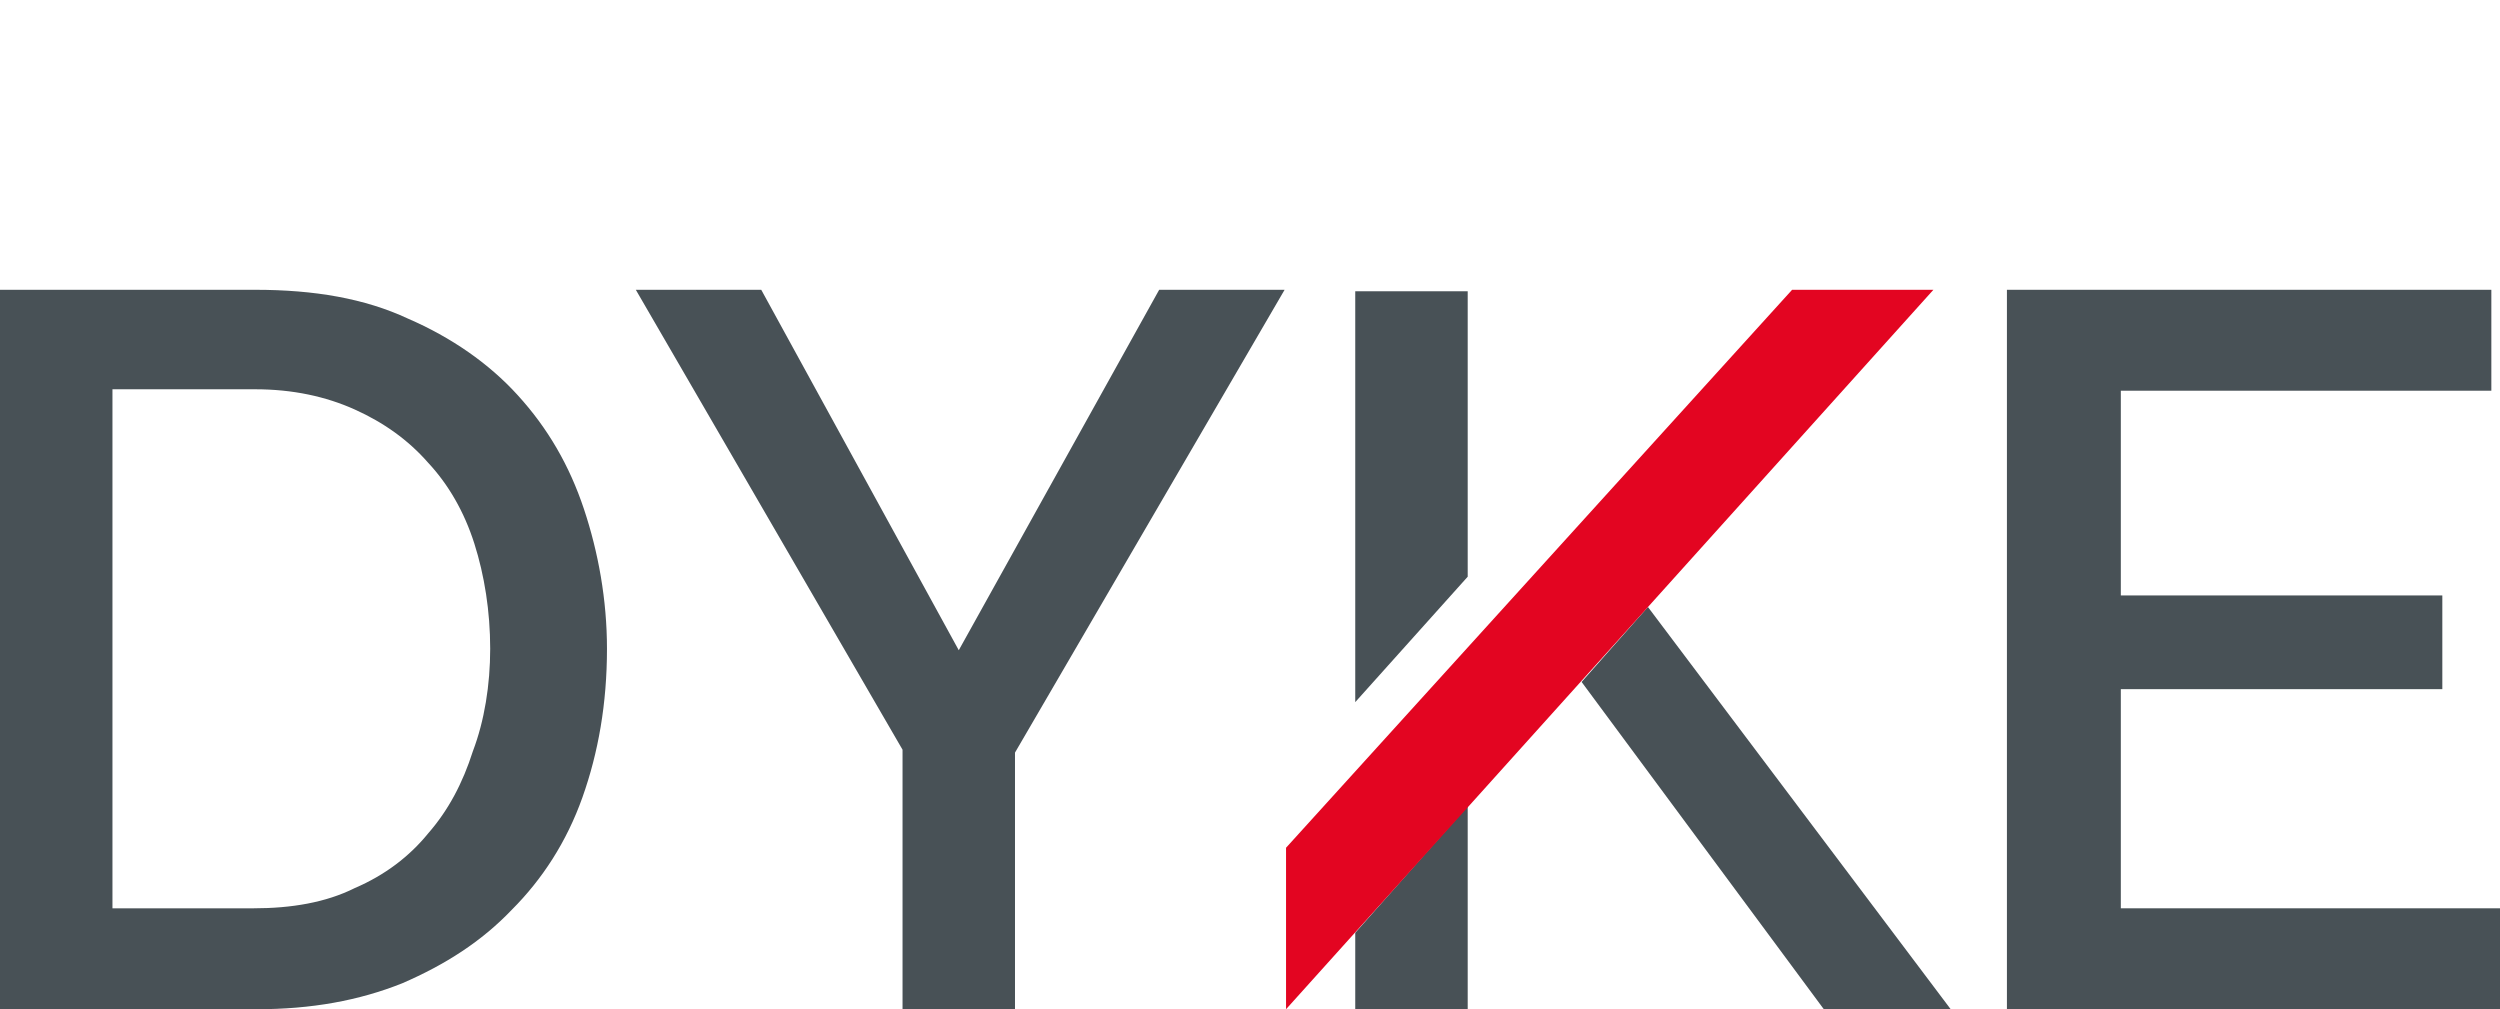
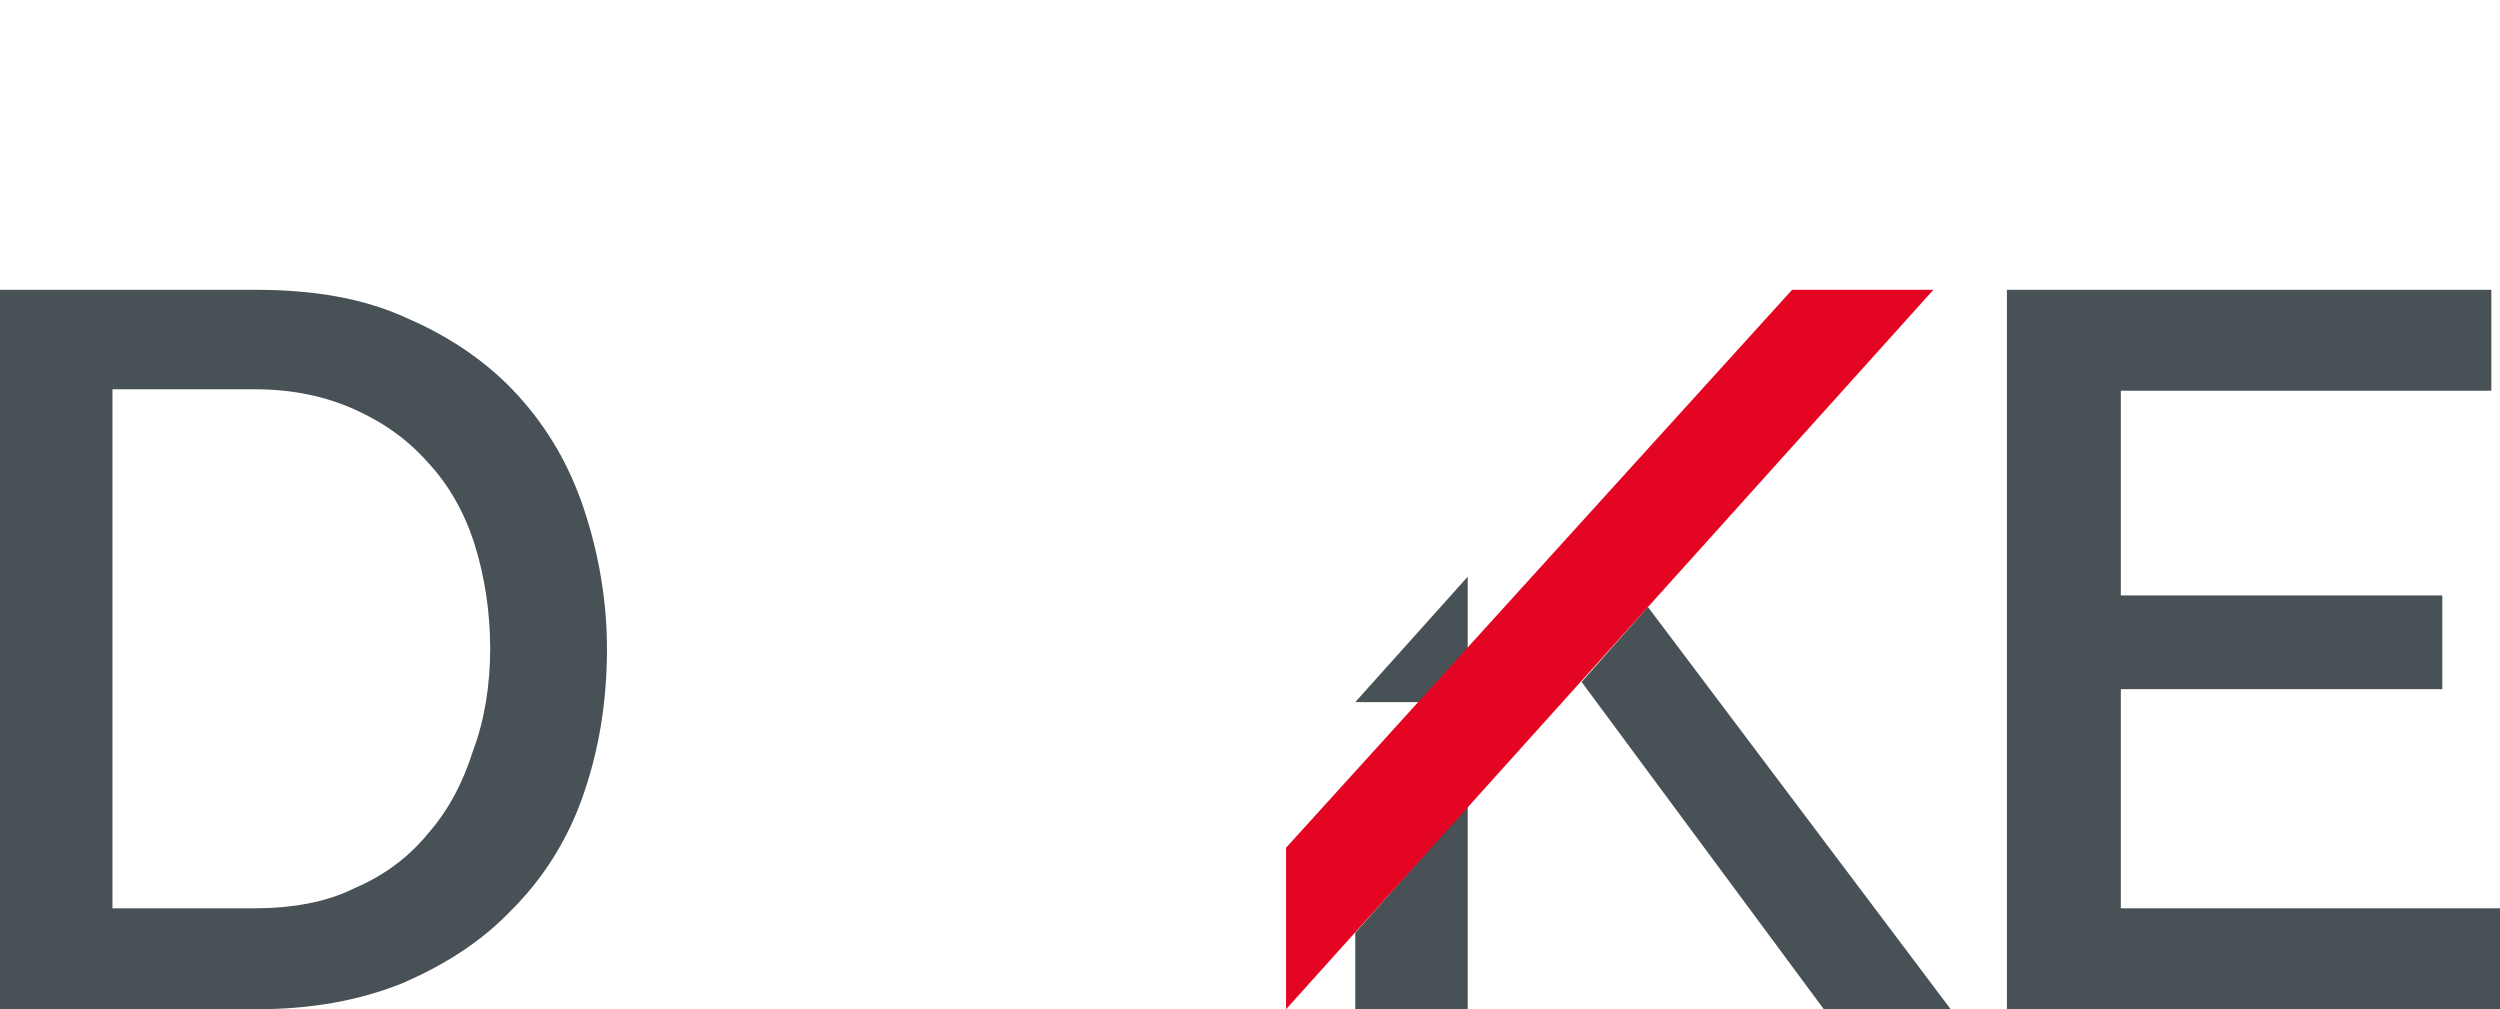
<svg xmlns="http://www.w3.org/2000/svg" version="1.1" id="Слой_1" x="0px" y="0px" viewBox="0 0 173.4 70" style="enable-background:new 0 0 173.4 70;" xml:space="preserve">
  <style type="text/css">
	.st0{fill:none;}
	.st1{fill:#485156;}
	.st2{fill:#E30521;}
</style>
  <rect y="0" class="st0" width="173.4" height="70" />
  <g>
-     <path class="st1" d="M114.3,42.1l21,27.9h-8.8l-16.8-22.7L114.3,42.1z M94,48.7V20.2h7.8V40L94,48.7z M94,70v-5.3l7.8-8.8V70H94z" />
+     <path class="st1" d="M114.3,42.1l21,27.9h-8.8l-16.8-22.7L114.3,42.1z M94,48.7h7.8V40L94,48.7z M94,70v-5.3l7.8-8.8V70H94z" />
    <polygon class="st2" points="89.2,58.8 124.3,20.1 134.1,20.1 89.2,70  " />
    <path class="st1" d="M34,45c0-2.6-0.4-5.1-1.1-7.3s-1.8-4.1-3.2-5.6c-1.4-1.6-3.1-2.8-5.1-3.7c-2-0.9-4.3-1.4-6.9-1.4H7.8v36h9.8   c2.6,0,5-0.4,7-1.4c2.1-0.9,3.8-2.2,5.1-3.8c1.4-1.6,2.4-3.5,3.1-5.7C33.6,50,34,47.5,34,45 M0,70V20.1h17.7c4.1,0,7.6,0.6,10.6,2   c3,1.3,5.6,3.1,7.6,5.3c2.1,2.3,3.6,4.9,4.6,7.9c1,3,1.6,6.3,1.6,9.7c0,3.8-0.6,7.2-1.7,10.3c-1.1,3.1-2.8,5.7-4.9,7.8   c-2.1,2.2-4.6,3.8-7.6,5.1c-3,1.2-6.3,1.8-10.1,1.8H0z" />
-     <polygon class="st1" points="52.8,20.1 66.5,45.1 80.4,20.1 89.1,20.1 70.4,52.2 70.4,70 62.6,70 62.6,52 44.1,20.1  " />
    <polygon class="st1" points="173.4,63 173.4,70 139.2,70 139.2,20.1 172.8,20.1 172.8,27.1 147.1,27.1 147.1,41.3 169.4,41.3    169.4,47.8 147.1,47.8 147.1,63  " />
  </g>
</svg>